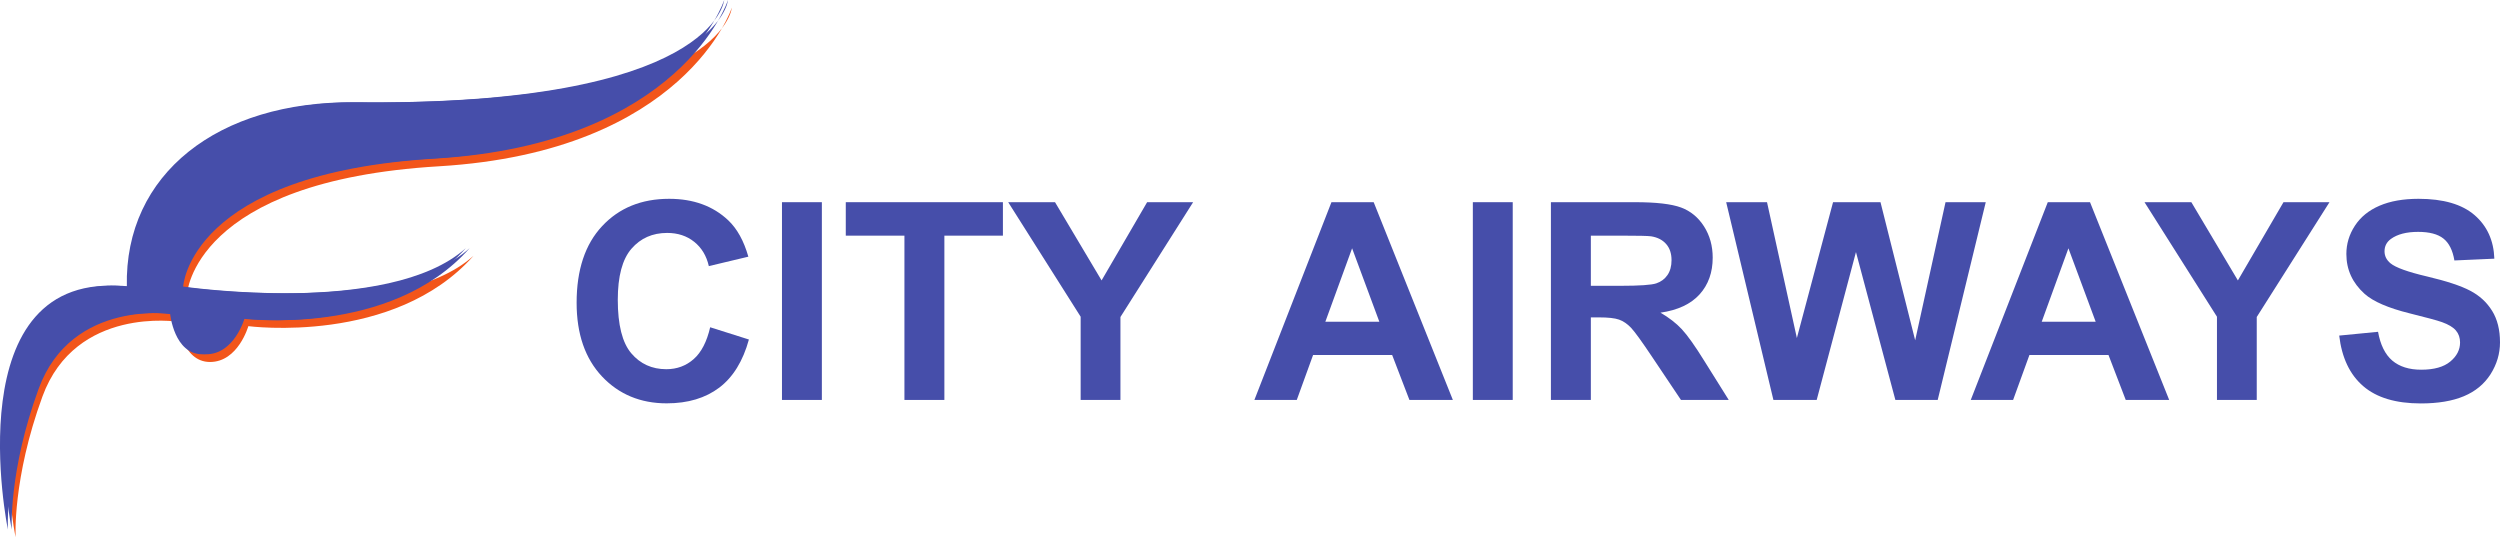
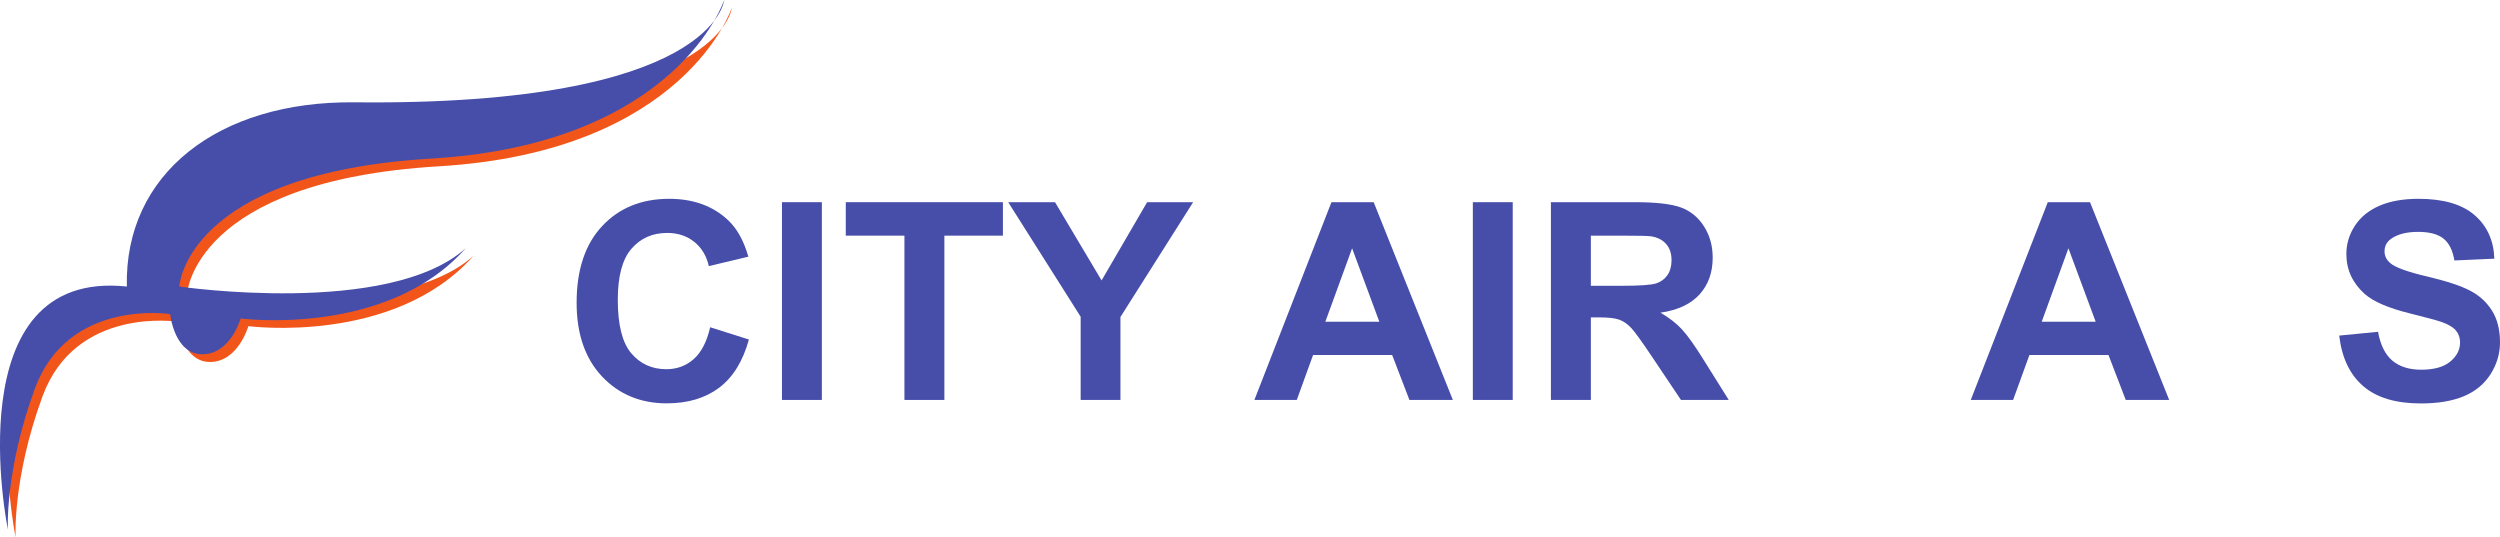
<svg xmlns="http://www.w3.org/2000/svg" width="176pt" height="37.82pt" viewBox="0 0 176 37.82" version="1.1">
  <defs>
    <clipPath id="clip1">
      <path d="M 0 0 L 52 0 L 52 37.82 L 0 37.82 Z M 0 0 " />
    </clipPath>
    <clipPath id="clip2">
      <path d="M 0 0 L 51 0 L 51 37.82 L 0 37.82 Z M 0 0 " />
    </clipPath>
    <clipPath id="clip3">
-       <path d="M 0 0 L 52 0 L 52 37.82 L 0 37.82 Z M 0 0 " />
-     </clipPath>
+       </clipPath>
  </defs>
  <g id="surface1">
    <g clip-path="url(#clip1)" clip-rule="nonzero">
      <path style=" stroke:none;fill-rule:nonzero;fill:rgb(94.829%,33.435%,10.341%);fill-opacity:1;" d="M 1.098 37.82 C 1.098 37.82 -2.688 19.426 9.473 20.711 C 9.293 12.785 15.902 7.641 25.488 7.742 C 50.895 8.012 51.523 0.539 51.523 0.539 C 51.523 0.539 48.223 10.672 30.902 11.707 C 13.582 12.738 13.164 20.711 13.164 20.711 C 13.164 20.711 27.93 22.871 33.336 18.008 C 27.75 24.312 17.484 22.961 17.484 22.961 C 17.484 22.961 16.766 25.484 14.785 25.484 C 12.805 25.484 12.52 22.652 12.52 22.652 C 12.52 22.652 5.328 21.52 2.988 27.914 C 0.871 33.699 1.098 37.82 1.098 37.82 " />
    </g>
    <g clip-path="url(#clip2)" clip-rule="nonzero">
      <path style=" stroke:none;fill-rule:nonzero;fill:rgb(27.483%,30.716%,66.632%);fill-opacity:1;" d="M 0.555 37.281 C 0.555 37.281 -3.227 18.887 8.93 20.172 C 8.75 12.246 15.363 7.102 24.949 7.203 C 50.355 7.473 50.984 0 50.984 0 C 50.984 0 47.684 10.133 30.363 11.164 C 13.043 12.199 12.621 20.172 12.621 20.172 C 12.621 20.172 27.391 22.332 32.793 17.469 C 27.211 23.773 16.945 22.422 16.945 22.422 C 16.945 22.422 16.227 24.941 14.242 24.941 C 12.262 24.941 11.98 22.113 11.98 22.113 C 11.98 22.113 4.789 20.98 2.449 27.375 C 0.328 33.16 0.555 37.281 0.555 37.281 " />
    </g>
    <g clip-path="url(#clip3)" clip-rule="nonzero">
-       <path style=" stroke:none;fill-rule:nonzero;fill:rgb(27.483%,30.716%,66.632%);fill-opacity:1;" d="M 0.828 37.281 C 0.828 37.281 -2.957 18.887 9.199 20.172 C 9.02 12.246 15.633 7.102 25.219 7.203 C 50.625 7.473 51.254 0 51.254 0 C 51.254 0 47.953 10.133 30.633 11.164 C 13.312 12.199 12.895 20.172 12.895 20.172 C 12.895 20.172 27.66 22.332 33.066 17.469 C 27.48 23.773 17.215 22.422 17.215 22.422 C 17.215 22.422 16.496 24.941 14.516 24.941 C 12.531 24.941 12.25 22.113 12.25 22.113 C 12.25 22.113 5.059 20.98 2.719 27.375 C 0.598 33.16 0.828 37.281 0.828 37.281 " />
-     </g>
+       </g>
    <path style=" stroke:none;fill-rule:nonzero;fill:rgb(27.483%,30.716%,66.632%);fill-opacity:1;" d="M 49.996 23.039 L 52.723 23.902 C 52.305 25.422 51.609 26.551 50.637 27.289 C 49.664 28.023 48.434 28.395 46.938 28.395 C 45.09 28.395 43.57 27.762 42.379 26.5 C 41.191 25.234 40.594 23.508 40.594 21.316 C 40.594 19 41.191 17.199 42.391 15.918 C 43.586 14.637 45.16 13.996 47.109 13.996 C 48.812 13.996 50.195 14.5 51.262 15.504 C 51.895 16.102 52.367 16.957 52.684 18.07 L 49.902 18.734 C 49.738 18.012 49.395 17.441 48.871 17.023 C 48.348 16.605 47.715 16.398 46.969 16.398 C 45.934 16.398 45.098 16.77 44.457 17.508 C 43.812 18.25 43.492 19.449 43.492 21.109 C 43.492 22.871 43.809 24.125 44.441 24.871 C 45.074 25.617 45.898 25.992 46.91 25.992 C 47.656 25.992 48.301 25.754 48.84 25.277 C 49.375 24.805 49.762 24.055 49.996 23.039 " />
    <path style=" stroke:none;fill-rule:nonzero;fill:rgb(27.483%,30.716%,66.632%);fill-opacity:1;" d="M 55.051 28.156 L 55.051 14.234 L 57.859 14.234 L 57.859 28.156 L 55.051 28.156 " />
    <path style=" stroke:none;fill-rule:nonzero;fill:rgb(27.483%,30.716%,66.632%);fill-opacity:1;" d="M 63.672 28.156 L 63.672 16.59 L 59.543 16.59 L 59.543 14.234 L 70.605 14.234 L 70.605 16.59 L 66.484 16.59 L 66.484 28.156 L 63.672 28.156 " />
    <path style=" stroke:none;fill-rule:nonzero;fill:rgb(27.483%,30.716%,66.632%);fill-opacity:1;" d="M 76.078 28.156 L 76.078 22.297 L 70.977 14.234 L 74.273 14.234 L 77.551 19.742 L 80.758 14.234 L 83.996 14.234 L 78.879 22.316 L 78.879 28.156 L 76.078 28.156 " />
    <path style=" stroke:none;fill-rule:nonzero;fill:rgb(27.483%,30.716%,66.632%);fill-opacity:1;" d="M 97.105 22.648 L 95.188 17.48 L 93.305 22.648 Z M 102.281 28.156 L 99.223 28.156 L 98.008 24.992 L 92.441 24.992 L 91.293 28.156 L 88.309 28.156 L 93.734 14.234 L 96.707 14.234 L 102.281 28.156 " />
    <path style=" stroke:none;fill-rule:nonzero;fill:rgb(27.483%,30.716%,66.632%);fill-opacity:1;" d="M 103.688 28.156 L 103.688 14.234 L 106.496 14.234 L 106.496 28.156 L 103.688 28.156 " />
    <path style=" stroke:none;fill-rule:nonzero;fill:rgb(27.483%,30.716%,66.632%);fill-opacity:1;" d="M 111.996 20.121 L 114.078 20.121 C 115.426 20.121 116.266 20.062 116.602 19.949 C 116.938 19.836 117.199 19.641 117.391 19.363 C 117.582 19.082 117.676 18.734 117.676 18.316 C 117.676 17.848 117.551 17.469 117.301 17.184 C 117.051 16.895 116.699 16.711 116.242 16.637 C 116.016 16.605 115.328 16.59 114.191 16.59 L 111.996 16.59 Z M 109.184 28.156 L 109.184 14.234 L 115.102 14.234 C 116.59 14.234 117.672 14.359 118.348 14.609 C 119.02 14.859 119.559 15.305 119.965 15.941 C 120.371 16.582 120.574 17.312 120.574 18.137 C 120.574 19.18 120.266 20.043 119.652 20.723 C 119.035 21.406 118.117 21.836 116.898 22.012 C 117.504 22.367 118.008 22.754 118.402 23.18 C 118.797 23.605 119.332 24.355 120.004 25.441 L 121.703 28.156 L 118.34 28.156 L 116.309 25.125 C 115.586 24.043 115.094 23.363 114.828 23.078 C 114.562 22.797 114.277 22.605 113.98 22.5 C 113.684 22.395 113.211 22.344 112.566 22.344 L 111.996 22.344 L 111.996 28.156 L 109.184 28.156 " />
-     <path style=" stroke:none;fill-rule:nonzero;fill:rgb(27.483%,30.716%,66.632%);fill-opacity:1;" d="M 124.848 28.156 L 121.523 14.234 L 124.398 14.234 L 126.5 23.797 L 129.047 14.234 L 132.387 14.234 L 134.828 23.957 L 136.965 14.234 L 139.797 14.234 L 136.414 28.156 L 133.434 28.156 L 130.66 17.746 L 127.895 28.156 L 124.848 28.156 " />
    <path style=" stroke:none;fill-rule:nonzero;fill:rgb(27.483%,30.716%,66.632%);fill-opacity:1;" d="M 147.535 22.648 L 145.617 17.48 L 143.738 22.648 Z M 152.711 28.156 L 149.652 28.156 L 148.438 24.992 L 142.871 24.992 L 141.723 28.156 L 138.742 28.156 L 144.164 14.234 L 147.137 14.234 L 152.711 28.156 " />
-     <path style=" stroke:none;fill-rule:nonzero;fill:rgb(27.483%,30.716%,66.632%);fill-opacity:1;" d="M 156.074 28.156 L 156.074 22.297 L 150.973 14.234 L 154.27 14.234 L 157.547 19.742 L 160.758 14.234 L 163.996 14.234 L 158.875 22.316 L 158.875 28.156 L 156.074 28.156 " />
    <path style=" stroke:none;fill-rule:nonzero;fill:rgb(27.483%,30.716%,66.632%);fill-opacity:1;" d="M 164.68 23.625 L 167.414 23.359 C 167.578 24.277 167.914 24.953 168.414 25.383 C 168.922 25.812 169.598 26.027 170.453 26.027 C 171.359 26.027 172.039 25.836 172.5 25.453 C 172.961 25.07 173.188 24.625 173.188 24.109 C 173.188 23.781 173.094 23.5 172.898 23.27 C 172.707 23.039 172.367 22.836 171.887 22.668 C 171.559 22.551 170.809 22.352 169.637 22.059 C 168.129 21.684 167.07 21.227 166.465 20.684 C 165.609 19.914 165.184 18.98 165.184 17.879 C 165.184 17.172 165.383 16.508 165.785 15.891 C 166.188 15.273 166.766 14.805 167.523 14.48 C 168.281 14.156 169.191 13.996 170.266 13.996 C 172.012 13.996 173.324 14.379 174.211 15.145 C 175.094 15.91 175.559 16.934 175.602 18.211 L 172.789 18.336 C 172.672 17.621 172.41 17.105 172.016 16.793 C 171.621 16.48 171.027 16.324 170.234 16.324 C 169.418 16.324 168.777 16.488 168.316 16.824 C 168.02 17.043 167.871 17.328 167.871 17.691 C 167.871 18.02 168.008 18.301 168.289 18.535 C 168.645 18.832 169.504 19.145 170.871 19.465 C 172.238 19.789 173.25 20.121 173.906 20.469 C 174.562 20.812 175.074 21.285 175.445 21.883 C 175.816 22.48 176 23.223 176 24.102 C 176 24.898 175.777 25.645 175.336 26.344 C 174.891 27.039 174.266 27.555 173.453 27.895 C 172.645 28.234 171.633 28.402 170.426 28.402 C 168.664 28.402 167.312 27.996 166.371 27.184 C 165.426 26.371 164.863 25.184 164.68 23.625 " />
  </g>
</svg>